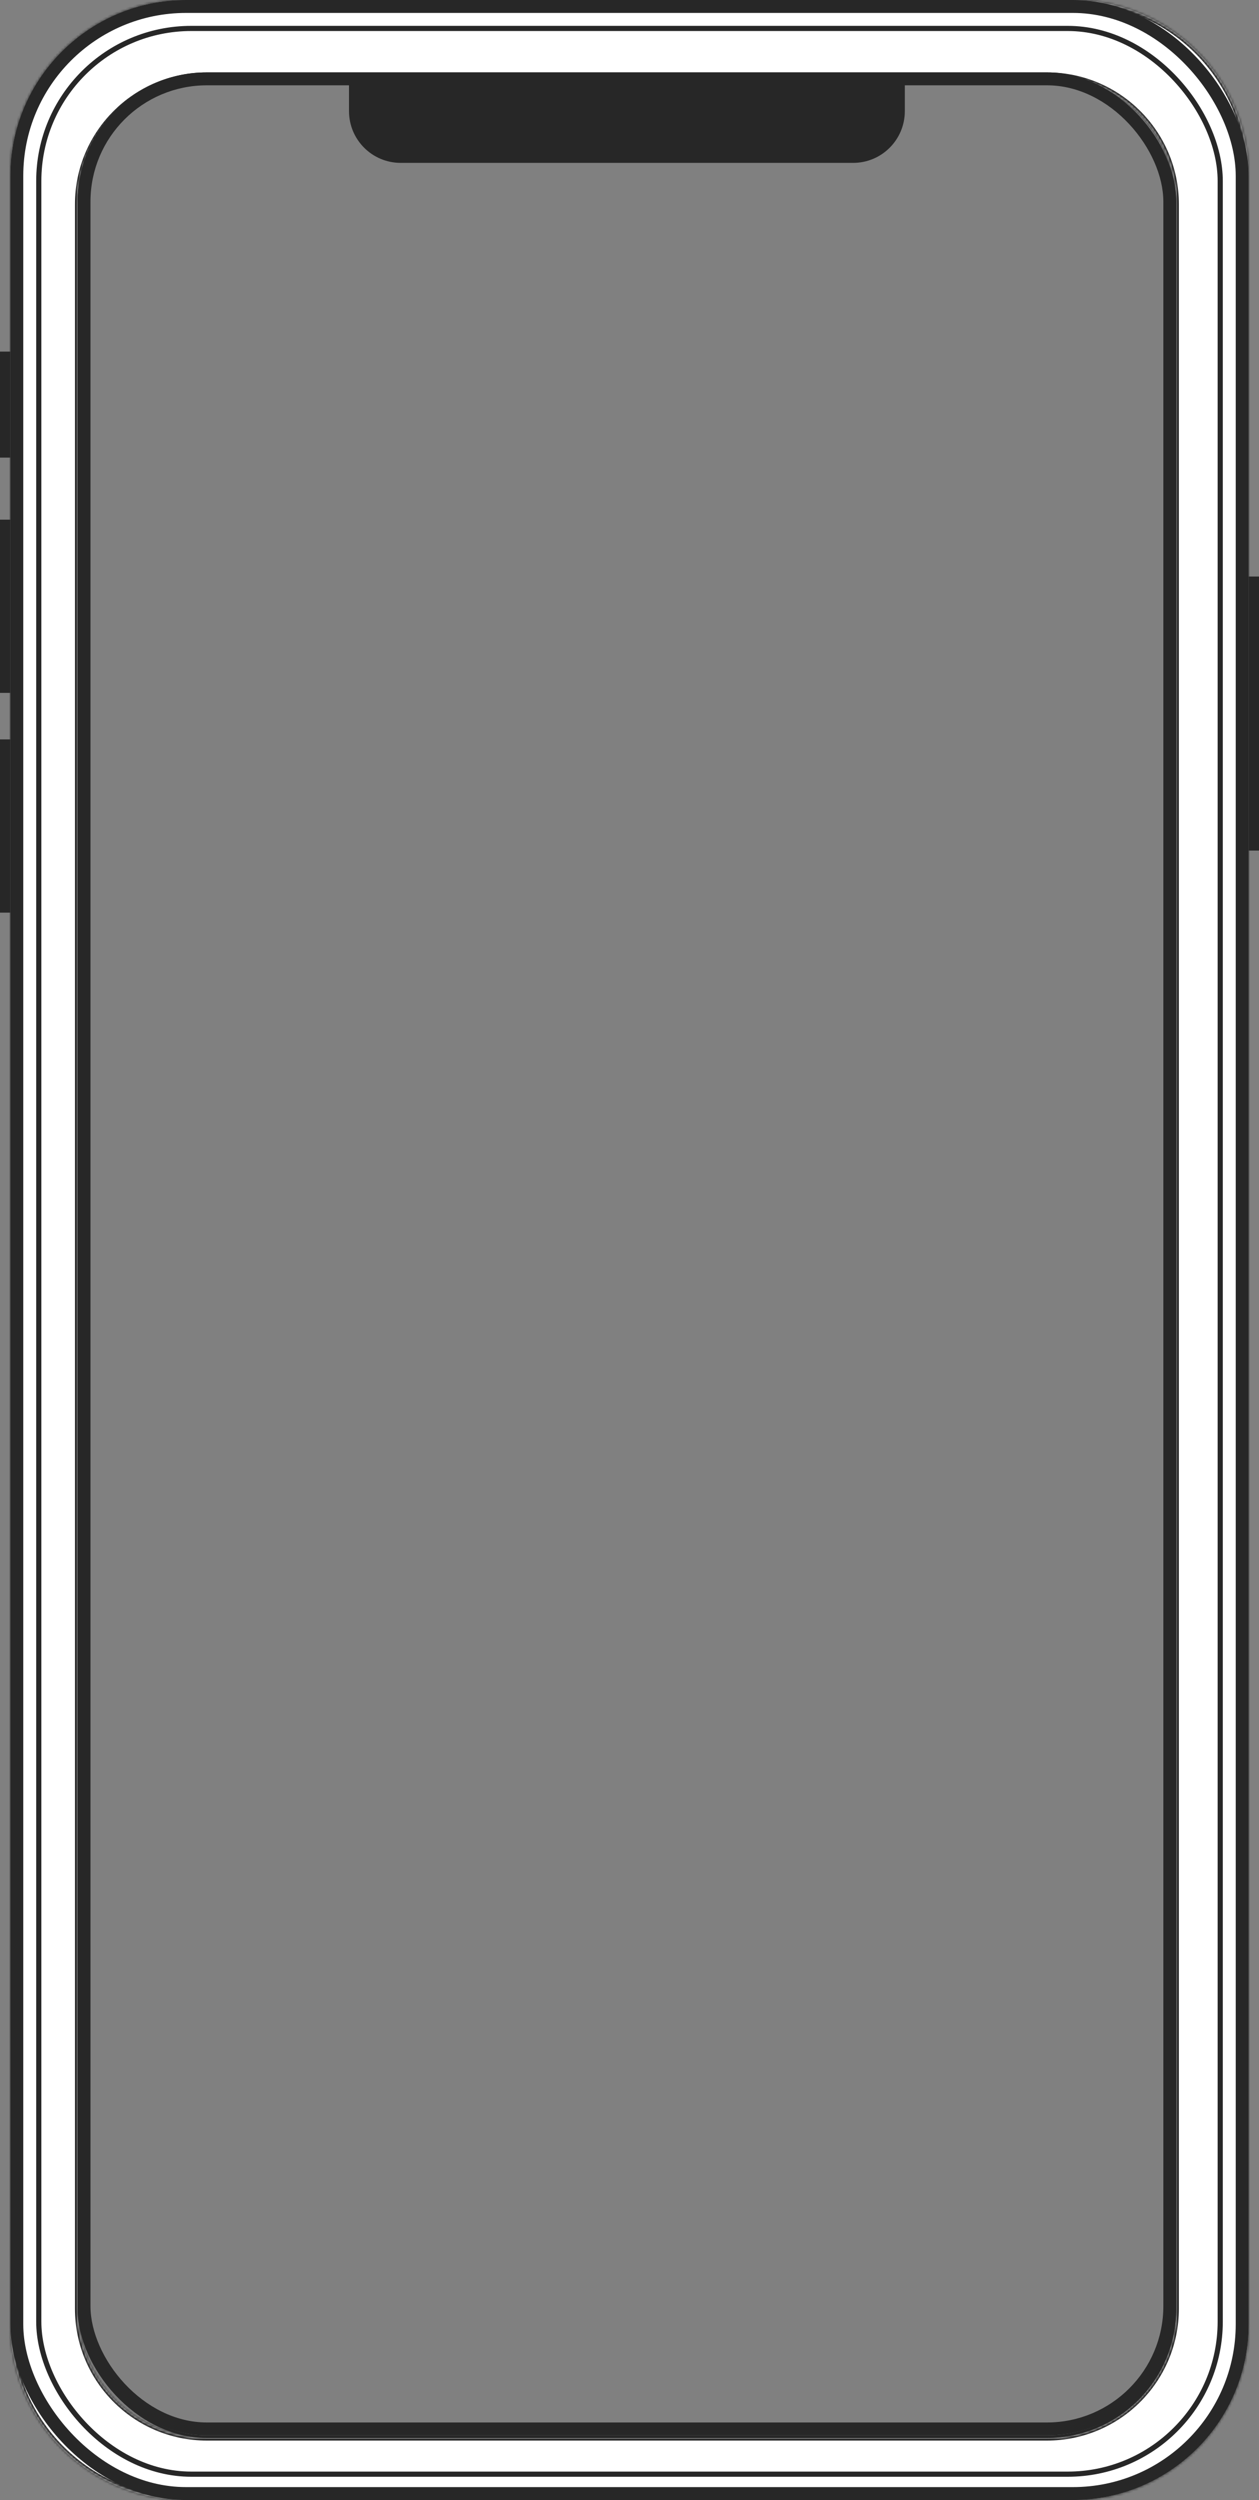
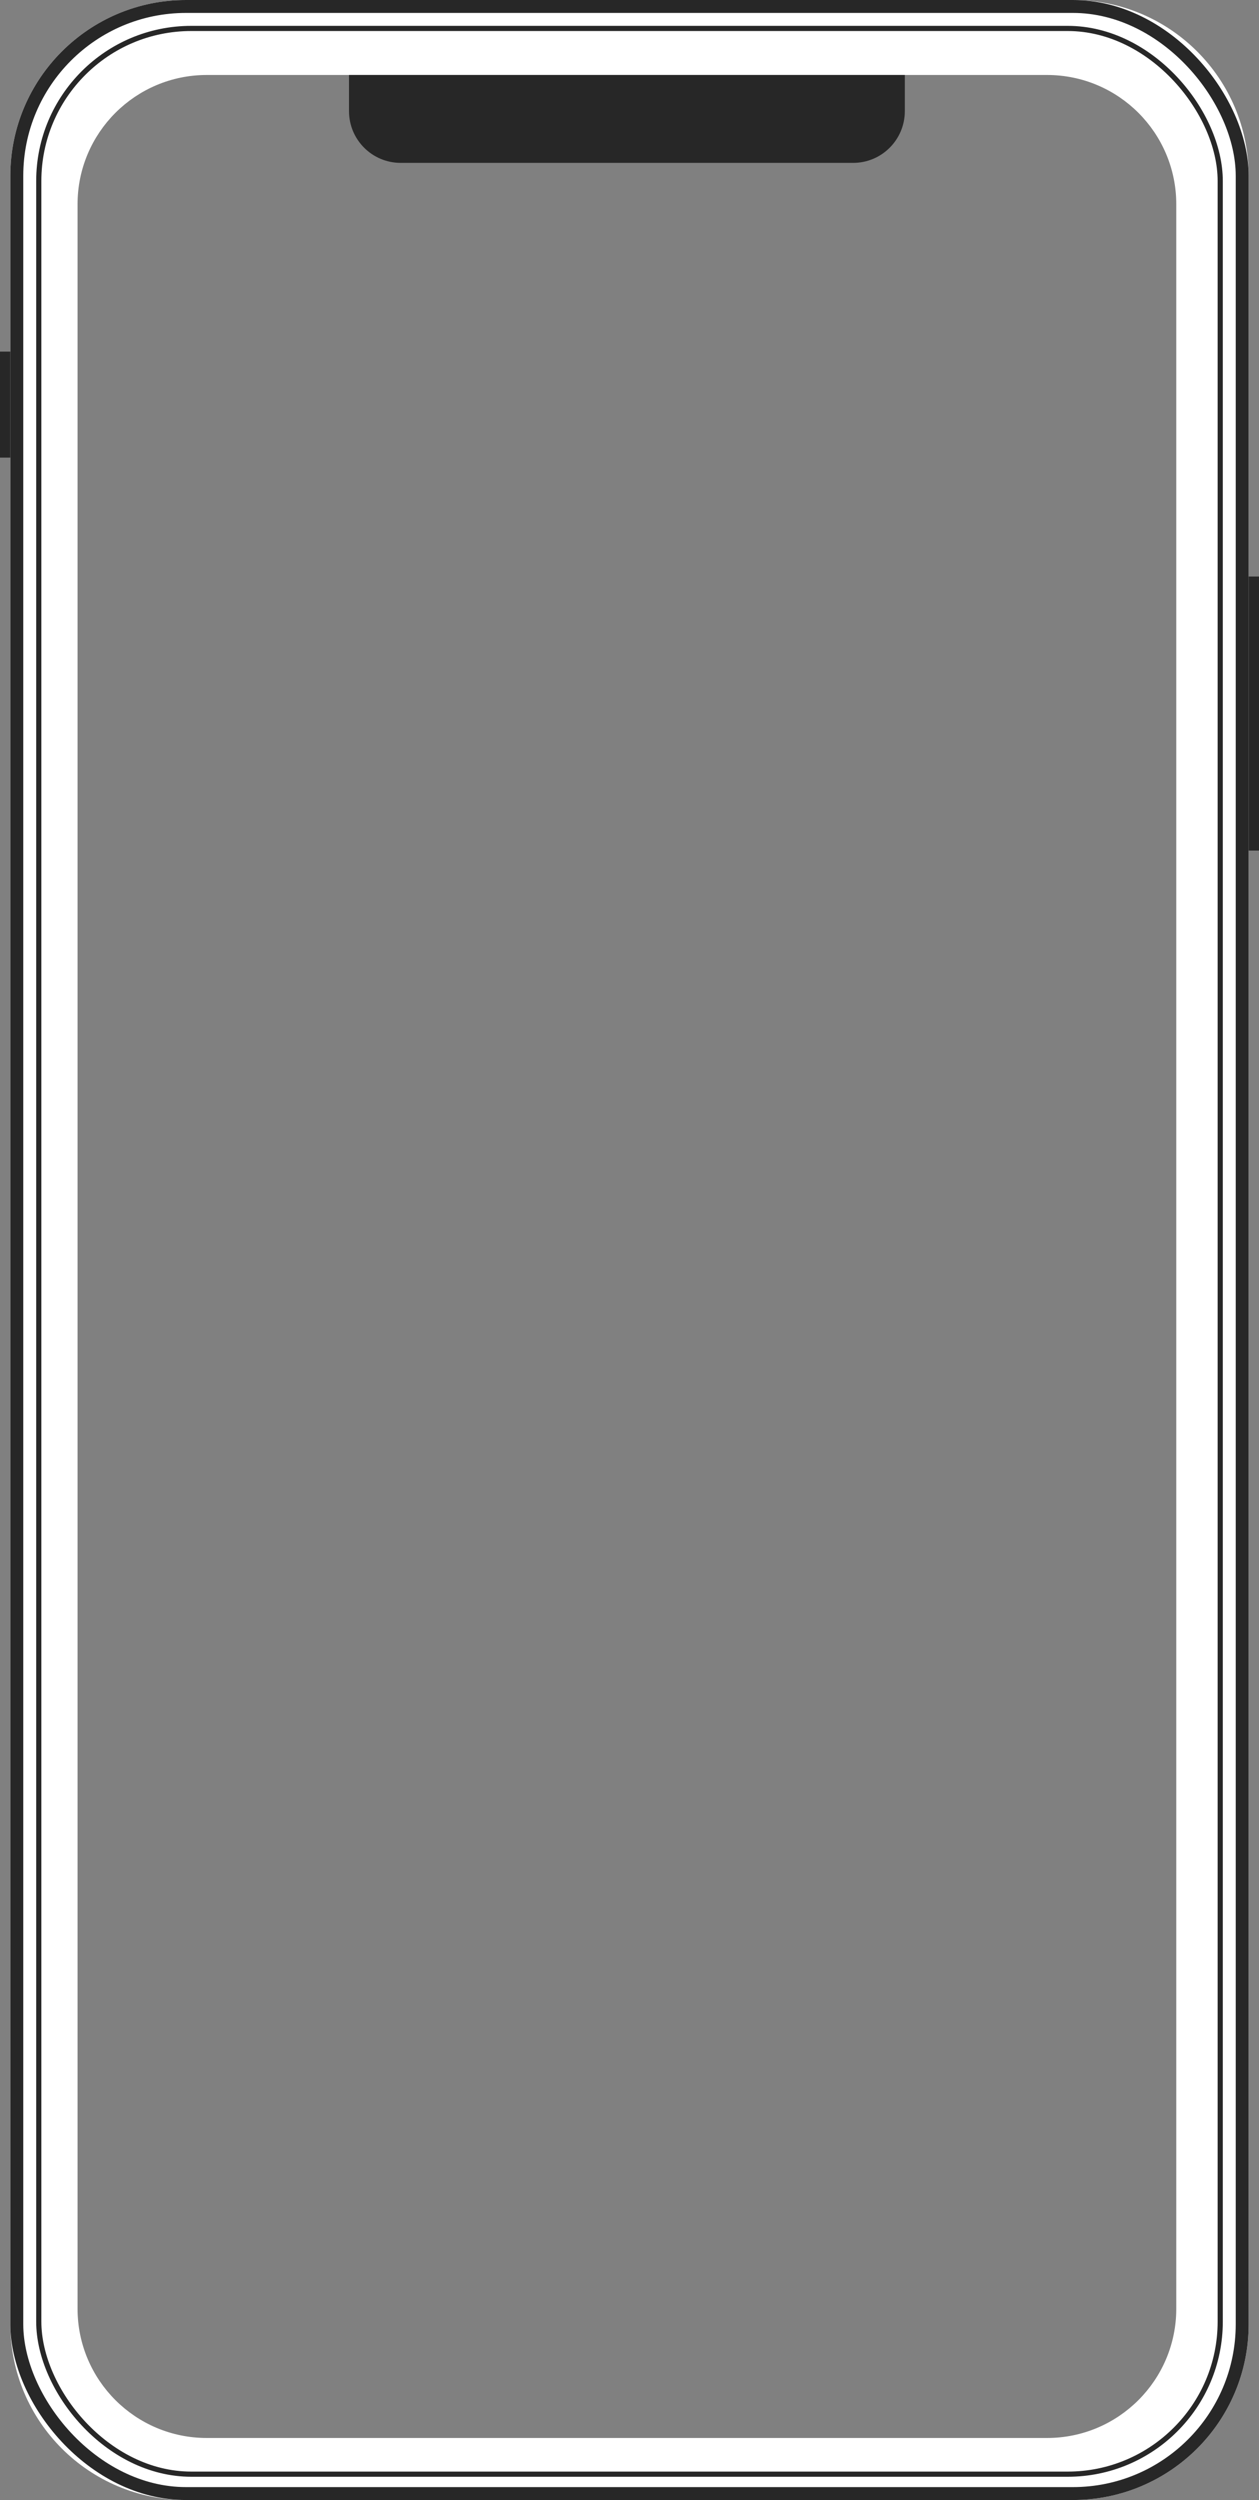
<svg xmlns="http://www.w3.org/2000/svg" width="487" height="967" viewBox="0 0 487 967" fill="none">
  <rect x="0" y="0" width="487" height="967" fill="#808080" stroke="none" />
  <mask id="path-1-inside-1" fill="white">
    <path fill-rule="evenodd" clip-rule="evenodd" d="M72 0C34.445 0 4 30.445 4 68V899C4 936.555 34.445 967 72 967H415C452.555 967 483 936.555 483 899V68C483 30.445 452.555 0 415 0H72ZM80 29C52.386 29 30 51.386 30 79V893C30 920.614 52.386 943 80 943H405C432.614 943 455 920.614 455 893V79C455 51.386 432.614 29 405 29H80Z" />
  </mask>
  <path fill-rule="evenodd" clip-rule="evenodd" d="M72 0C34.445 0 4 30.445 4 68V899C4 936.555 34.445 967 72 967H415C452.555 967 483 936.555 483 899V68C483 30.445 452.555 0 415 0H72ZM80 29C52.386 29 30 51.386 30 79V893C30 920.614 52.386 943 80 943H405C432.614 943 455 920.614 455 893V79C455 51.386 432.614 29 405 29H80Z" fill="white" />
-   <path d="M5 68C5 30.997 34.997 1 72 1V-1C33.892 -1 3 29.892 3 68H5ZM5 899V68H3V899H5ZM72 966C34.997 966 5 936.003 5 899H3C3 937.108 33.892 968 72 968V966ZM415 966H72V968H415V966ZM482 899C482 936.003 452.003 966 415 966V968C453.108 968 484 937.108 484 899H482ZM482 68V899H484V68H482ZM415 1C452.003 1 482 30.997 482 68H484C484 29.892 453.108 -1 415 -1V1ZM72 1H415V-1H72V1ZM31 79C31 51.938 52.938 30 80 30V28C51.834 28 29 50.834 29 79H31ZM31 893V79H29V893H31ZM80 942C52.938 942 31 920.062 31 893H29C29 921.167 51.834 944 80 944V942ZM405 942H80V944H405V942ZM454 893C454 920.062 432.062 942 405 942V944C433.167 944 456 921.166 456 893H454ZM454 79V893H456V79H454ZM405 30C432.062 30 454 51.938 454 79H456C456 50.834 433.167 28 405 28V30ZM80 30H405V28H80V30Z" fill="#272727" mask="url(#path-1-inside-1)" />
-   <rect x="30.5" y="29.5" width="424" height="913" rx="49.5" stroke="#272727" />
  <rect x="6.5" y="2.5" width="474" height="962" rx="65.5" stroke="#272727" stroke-width="5" />
-   <rect x="32.5" y="30.5" width="420" height="909" rx="47.5" stroke="#272727" stroke-width="5" />
  <rect x="15" y="11" width="457" height="946" rx="59" stroke="#272727" stroke-width="2" />
  <rect y="136" width="4" height="41" fill="#272727" />
-   <rect y="201" width="4" height="67" fill="#272727" />
-   <rect y="286" width="4" height="67" fill="#272727" />
  <rect x="483" y="223" width="4" height="106" fill="#272727" />
  <path d="M135 29H350V43C350 54.046 341.046 63 330 63H155C143.954 63 135 54.046 135 43V29Z" fill="#272727" />
</svg>